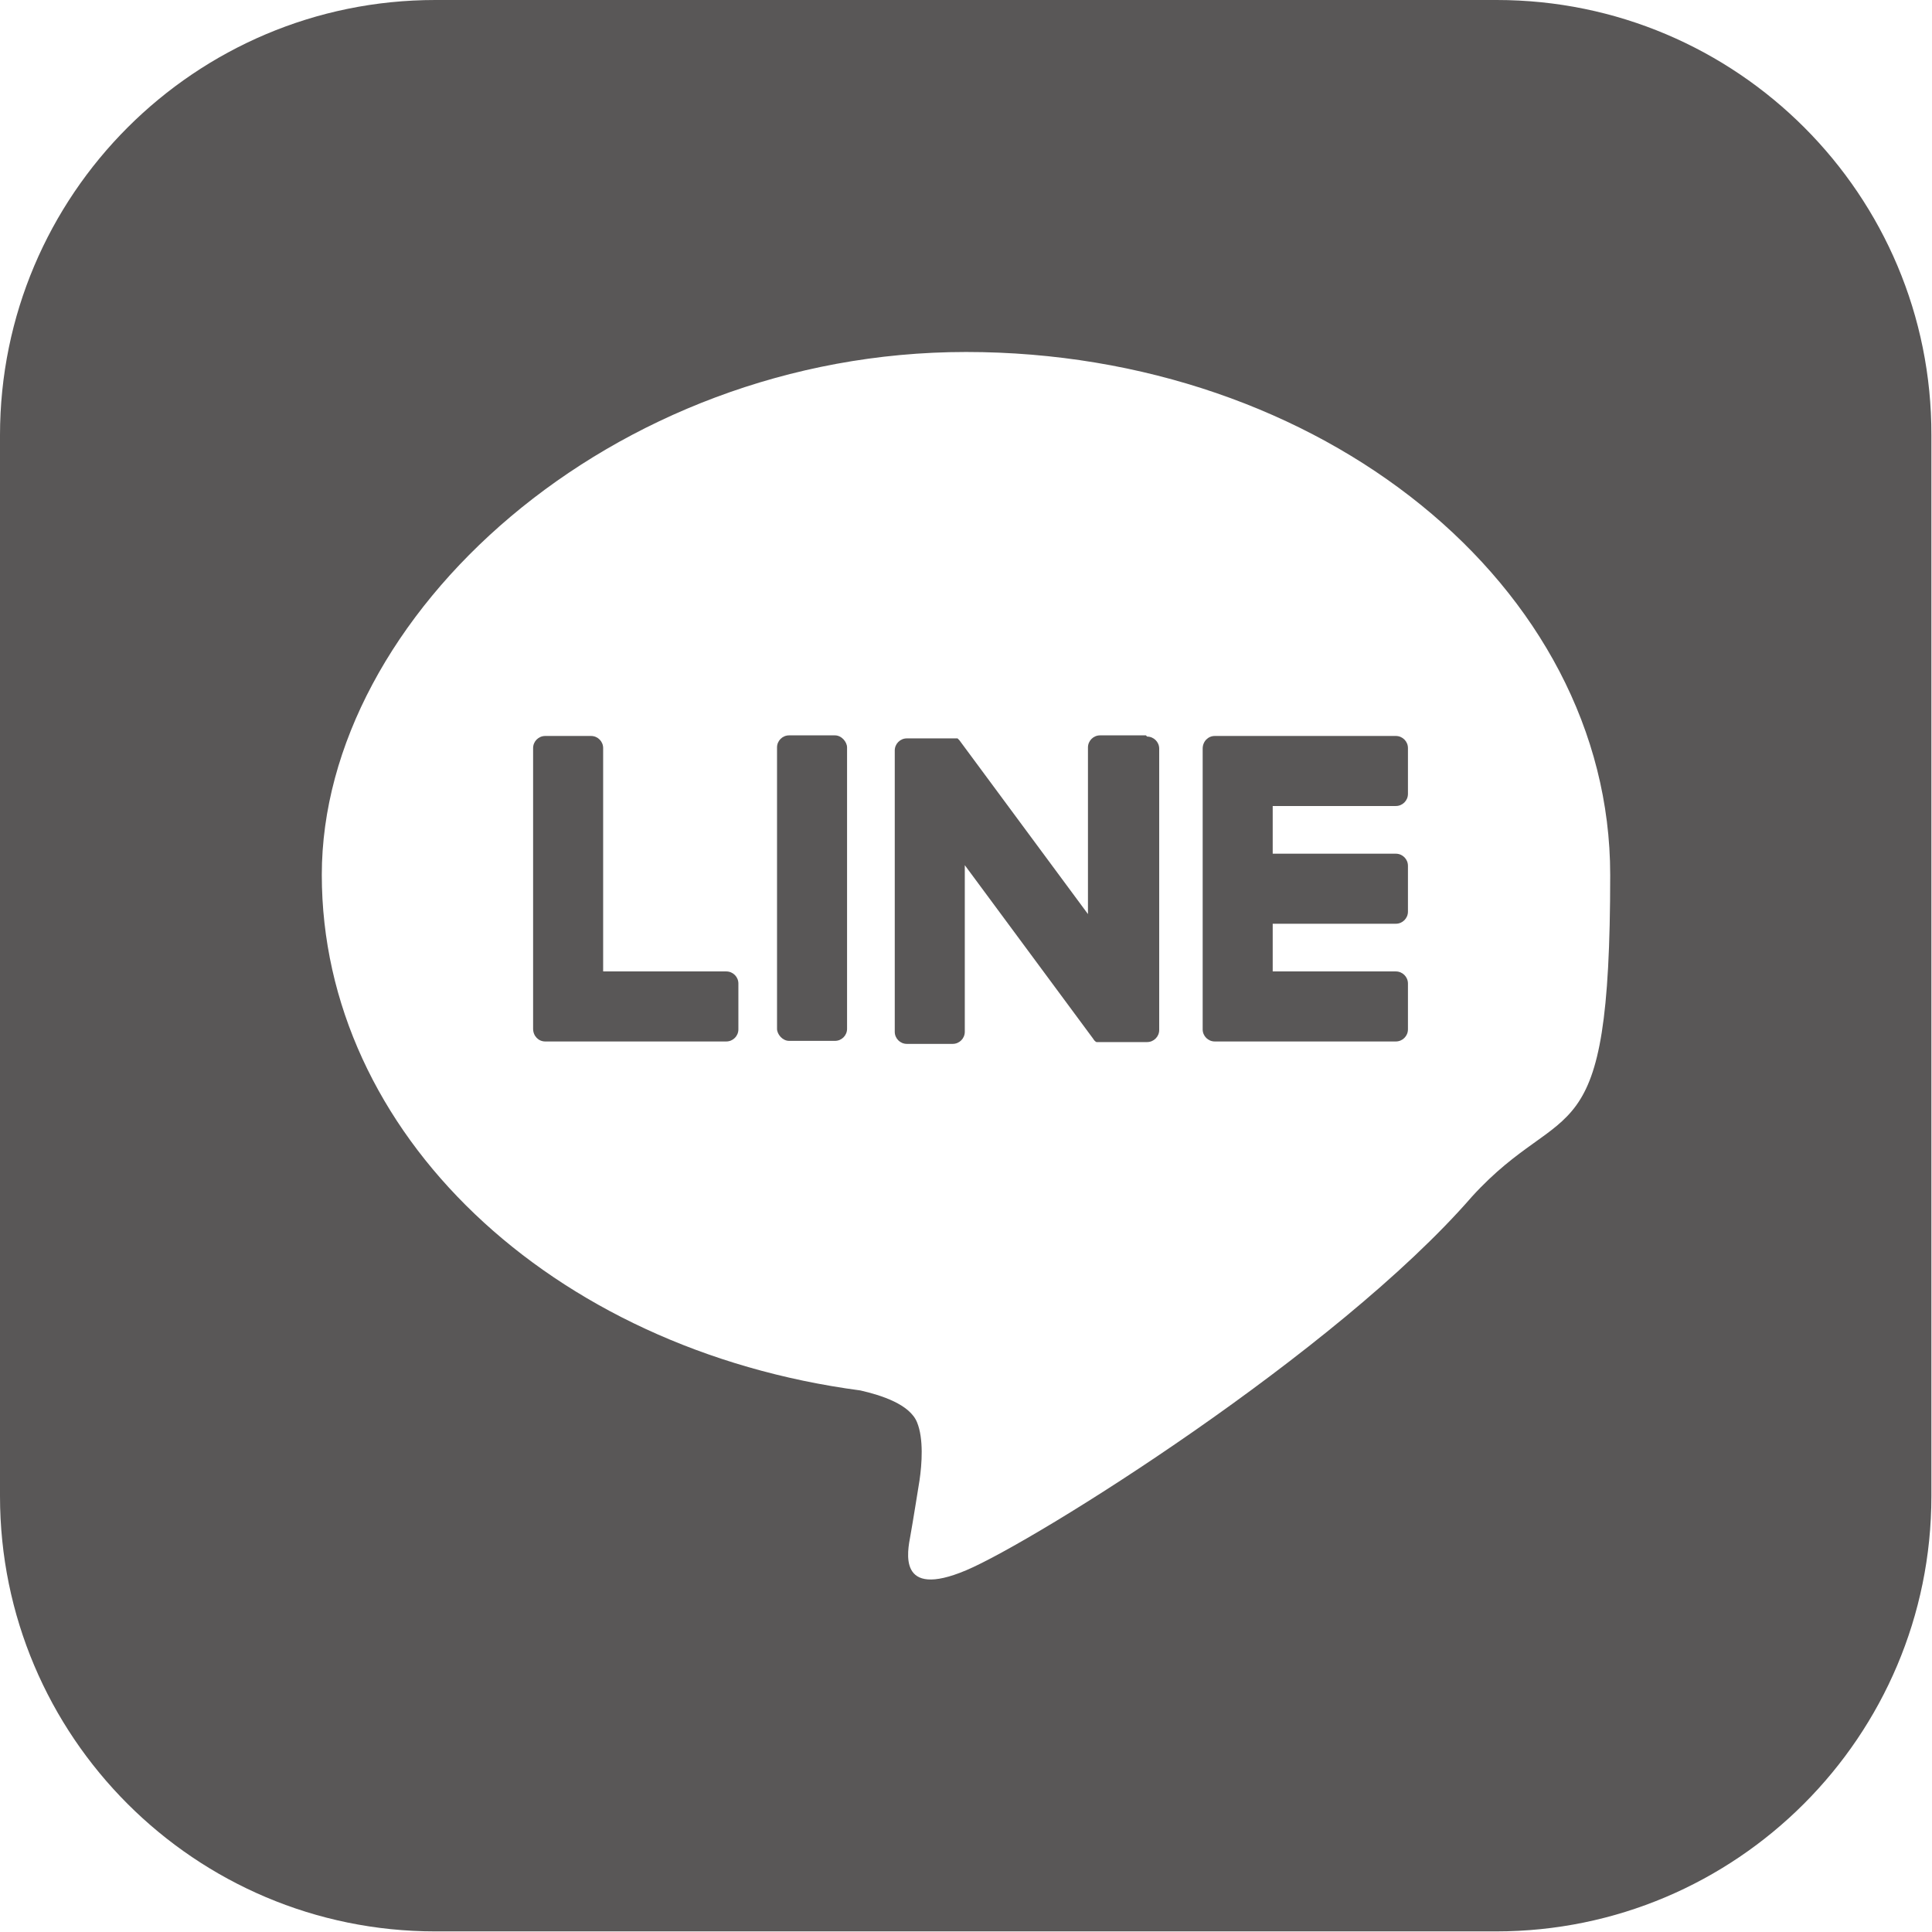
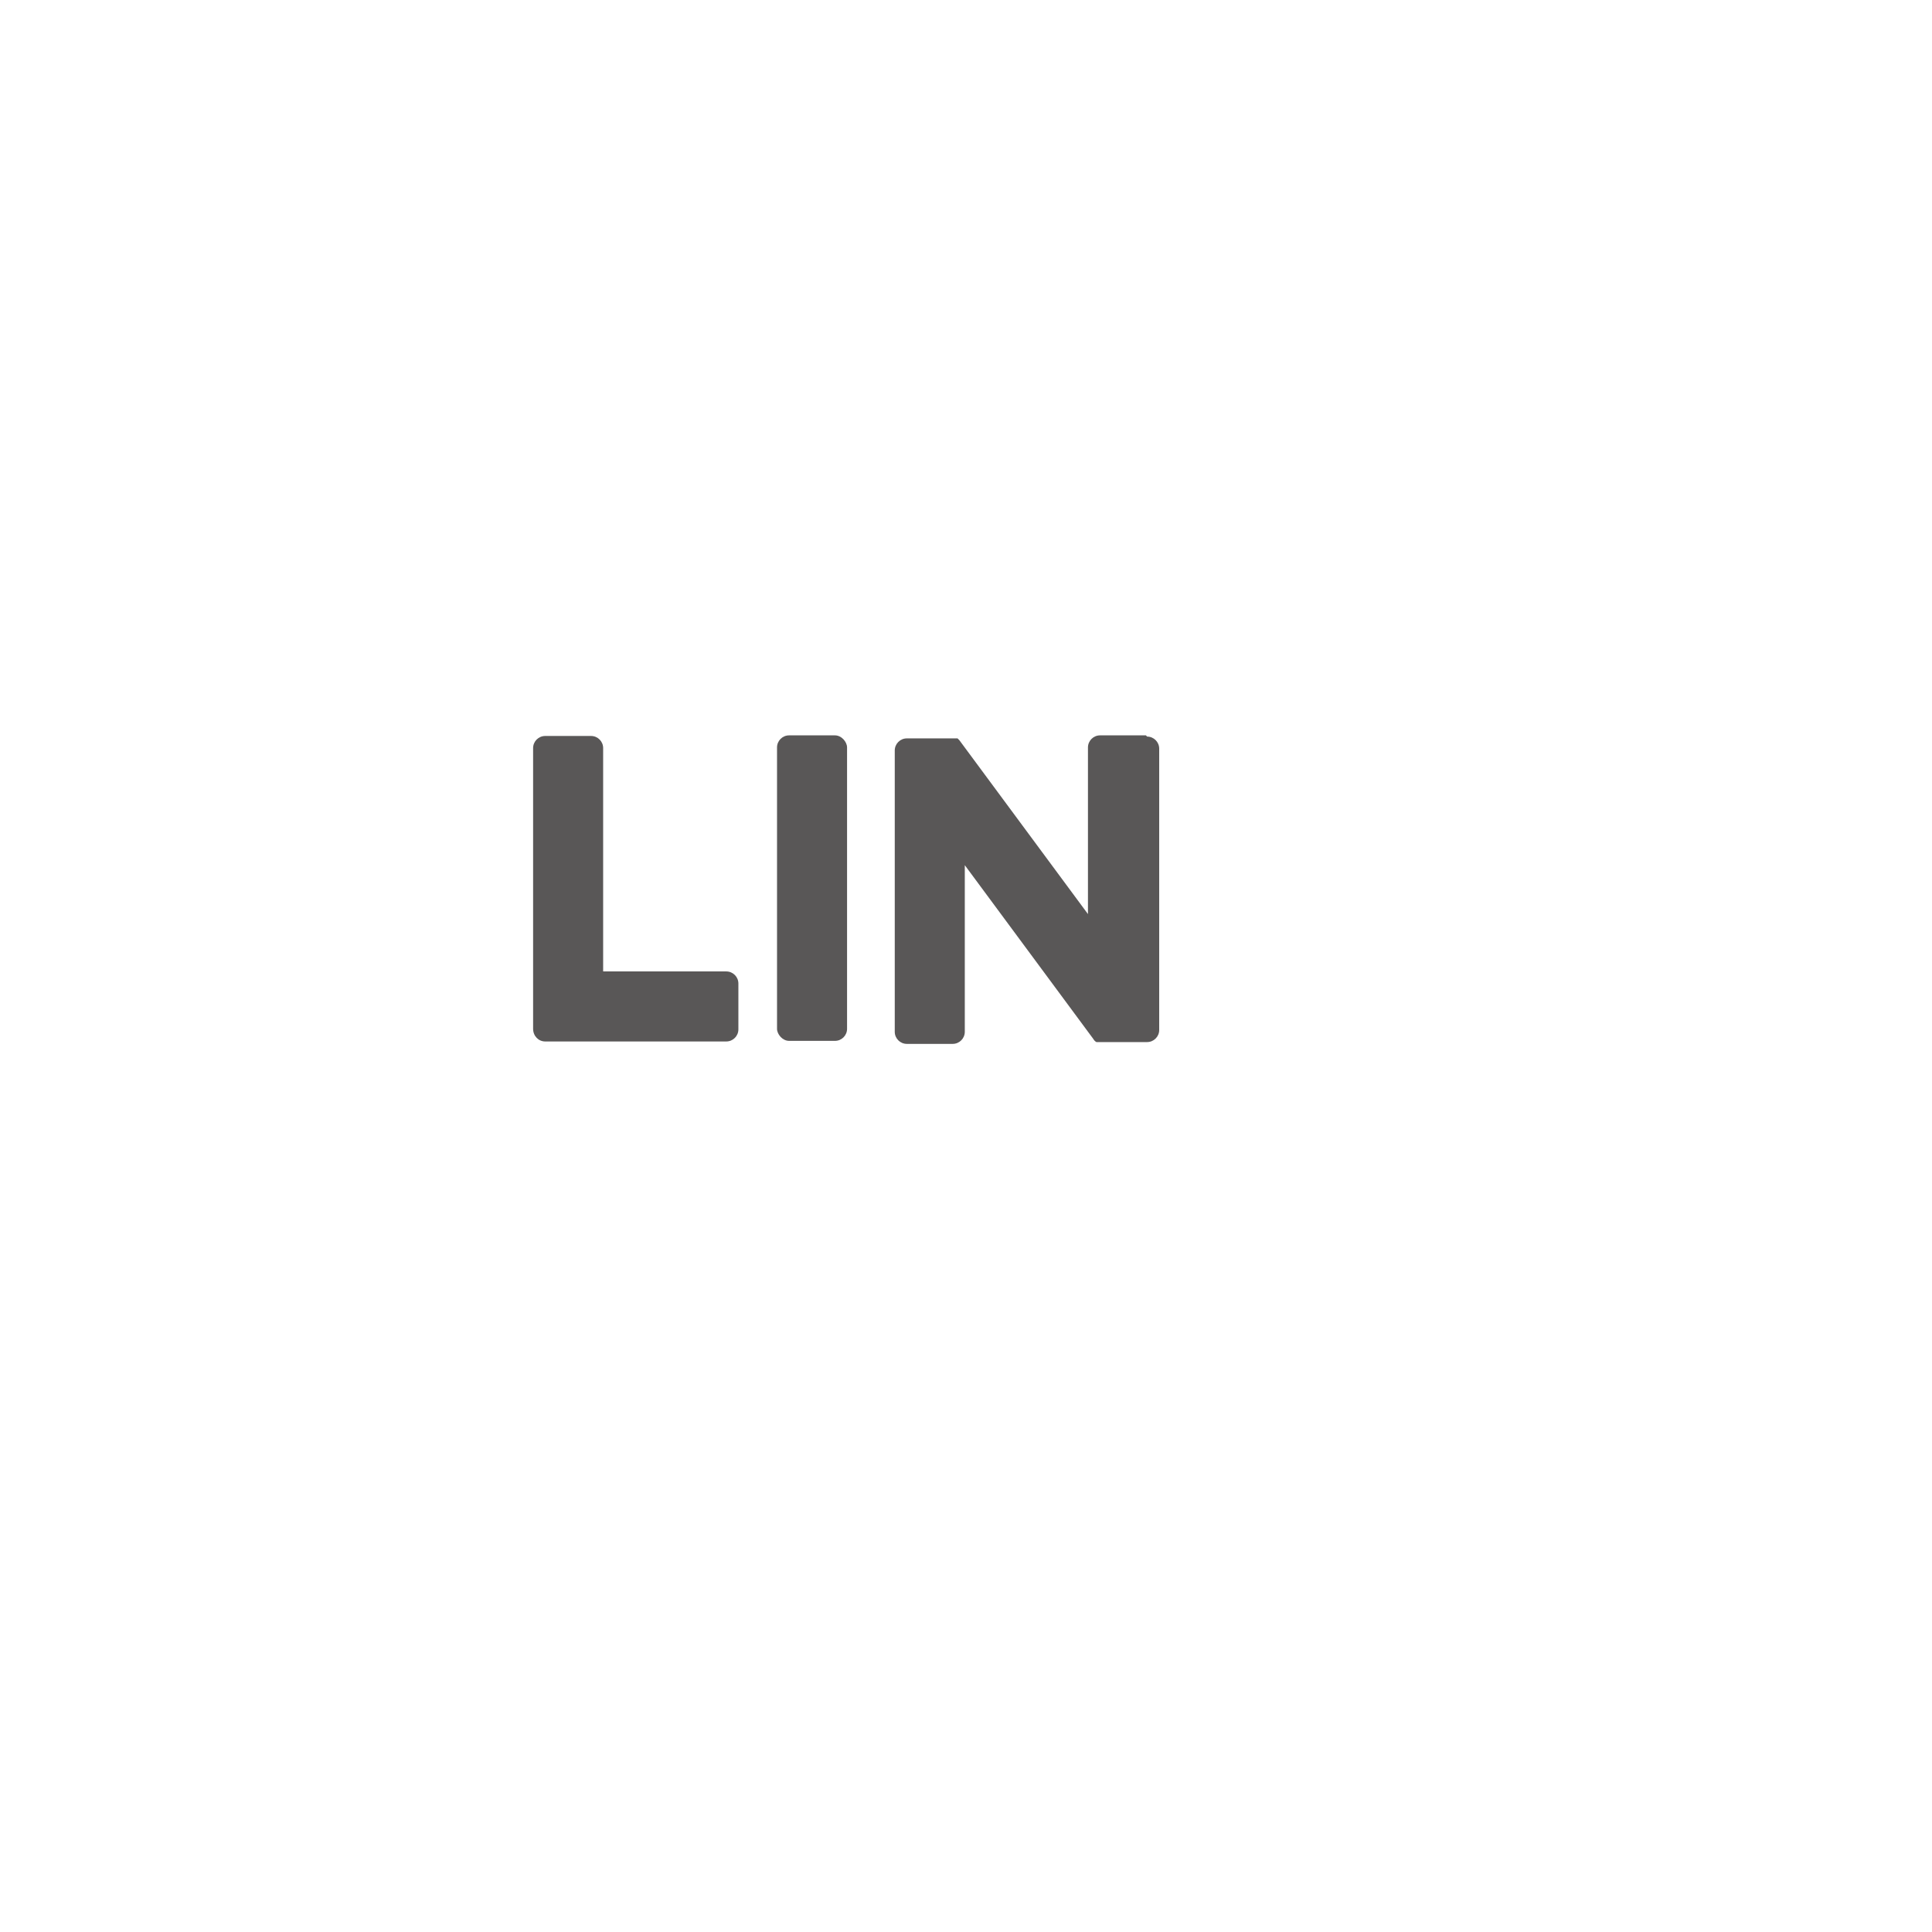
<svg xmlns="http://www.w3.org/2000/svg" version="1.1" viewBox="0 0 320 320">
  <defs>
    <style> .cls-1 { fill: #595757; } </style>
  </defs>
  <g>
    <g id="_レイヤー_2">
      <g id="LINE_LOGO">
-         <path class="cls-1" d="M247.9,0H72.1C32.3,0,0,32.3,0,72.1v175.7c0,39.8,32.3,72.1,72.1,72.1h175.7c39.8,0,72.1-32.3,72.1-72.1V72.1C320,32.3,287.7,0,247.9,0ZM243.8,198.2h0c-22.4,25.8-72.4,57.1-83.8,61.9-11.4,4.8-9.7-3.1-9.2-5.8.3-1.6,1.5-9.1,1.5-9.1.4-2.7.7-6.9-.4-9.6-1.2-3-5.9-4.5-9.4-5.3-51.3-6.8-89.2-42.6-89.2-85.4s47.9-86.6,106.7-86.6,106.7,38.8,106.7,86.6-7.4,36.3-22.9,53.3h0Z" />
-         <path class="cls-1" d="M231.2,172.5h-30c-1.1,0-2-.9-2-2h0v-46.5h0c0-1.2.9-2.1,2-2.1h30c1.1,0,2,.9,2,2v7.6c0,1.1-.9,2-2,2h-20.4v7.9h20.4c1.1,0,2,.9,2,2v7.6c0,1.1-.9,2-2,2h-20.4v7.9h20.4c1.1,0,2,.9,2,2v7.6c0,1.1-.9,2-2,2h0Z" />
        <path class="cls-1" d="M120.3,172.5c1.1,0,2-.9,2-2v-7.6c0-1.1-.9-2-2-2h-20.4v-37c0-1.1-.9-2-2-2h-7.6c-1.1,0-2,.9-2,2v46.5h0c0,1.2.9,2.1,2,2.1h30Z" />
        <rect class="cls-1" x="128.7" y="121.8" width="11.6" height="50.6" rx="2" ry="2" />
        <path class="cls-1" d="M189.8,121.8h-7.6c-1.1,0-2,.9-2,2v27.6l-21.3-28.8c0,0-.1-.1-.2-.2h0c0,0,0,0-.1-.1,0,0,0,0,0,0,0,0,0,0-.1,0,0,0,0,0,0,0,0,0,0,0-.1,0s0,0,0,0c0,0,0,0-.1,0h0s0,0-.1,0c0,0,0,0,0,0,0,0,0,0-.1,0,0,0,0,0,0,0,0,0,0,0-.1,0,0,0,0,0,0,0,0,0,0,0-.1,0h-7.7c-1.1,0-2,.9-2,2v46.6c0,1.1.9,2,2,2h7.6c1.1,0,2-.9,2-2v-27.6l21.3,28.8c.1.2.3.4.5.5,0,0,0,0,0,0,0,0,0,0,.1,0,0,0,0,0,0,0,0,0,0,0,.1,0s0,0,.1,0c0,0,0,0,0,0,0,0,0,0,.1,0h0c.2,0,.4,0,.5,0h7.5c1.1,0,2-.9,2-2v-46.6c0-1.1-.9-2-2-2h0Z" />
      </g>
    </g>
  </g>
</svg>